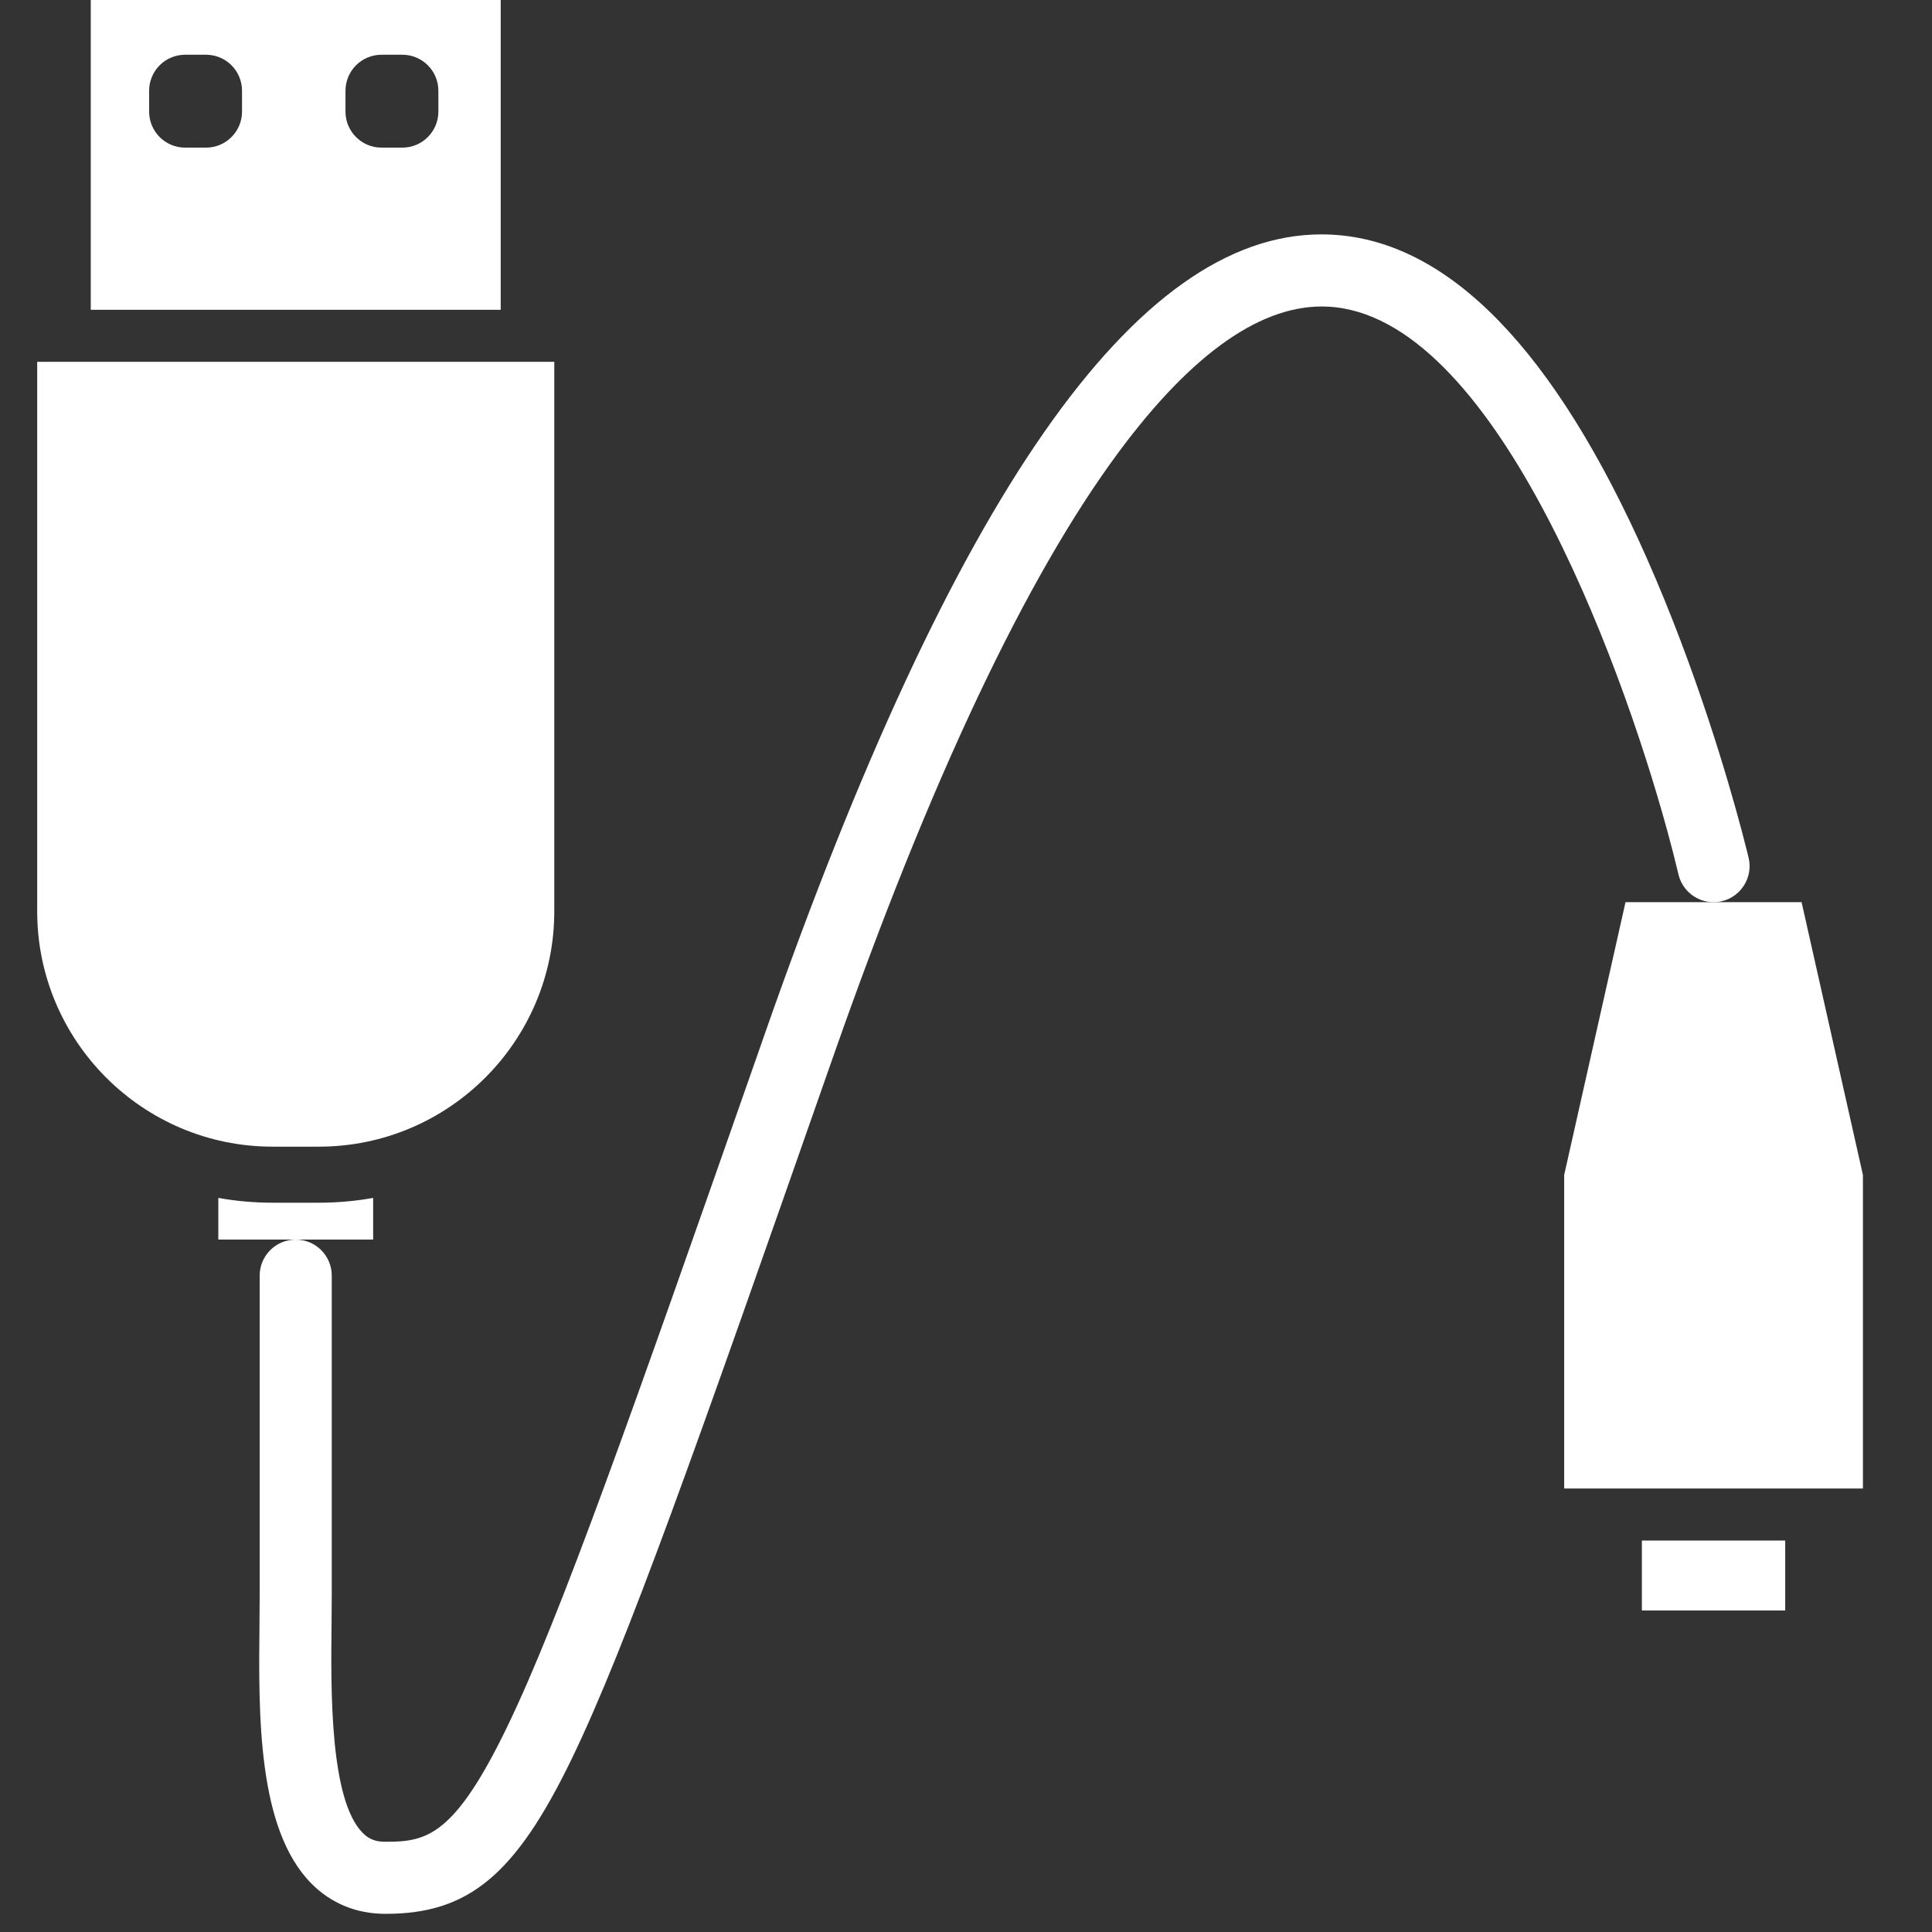
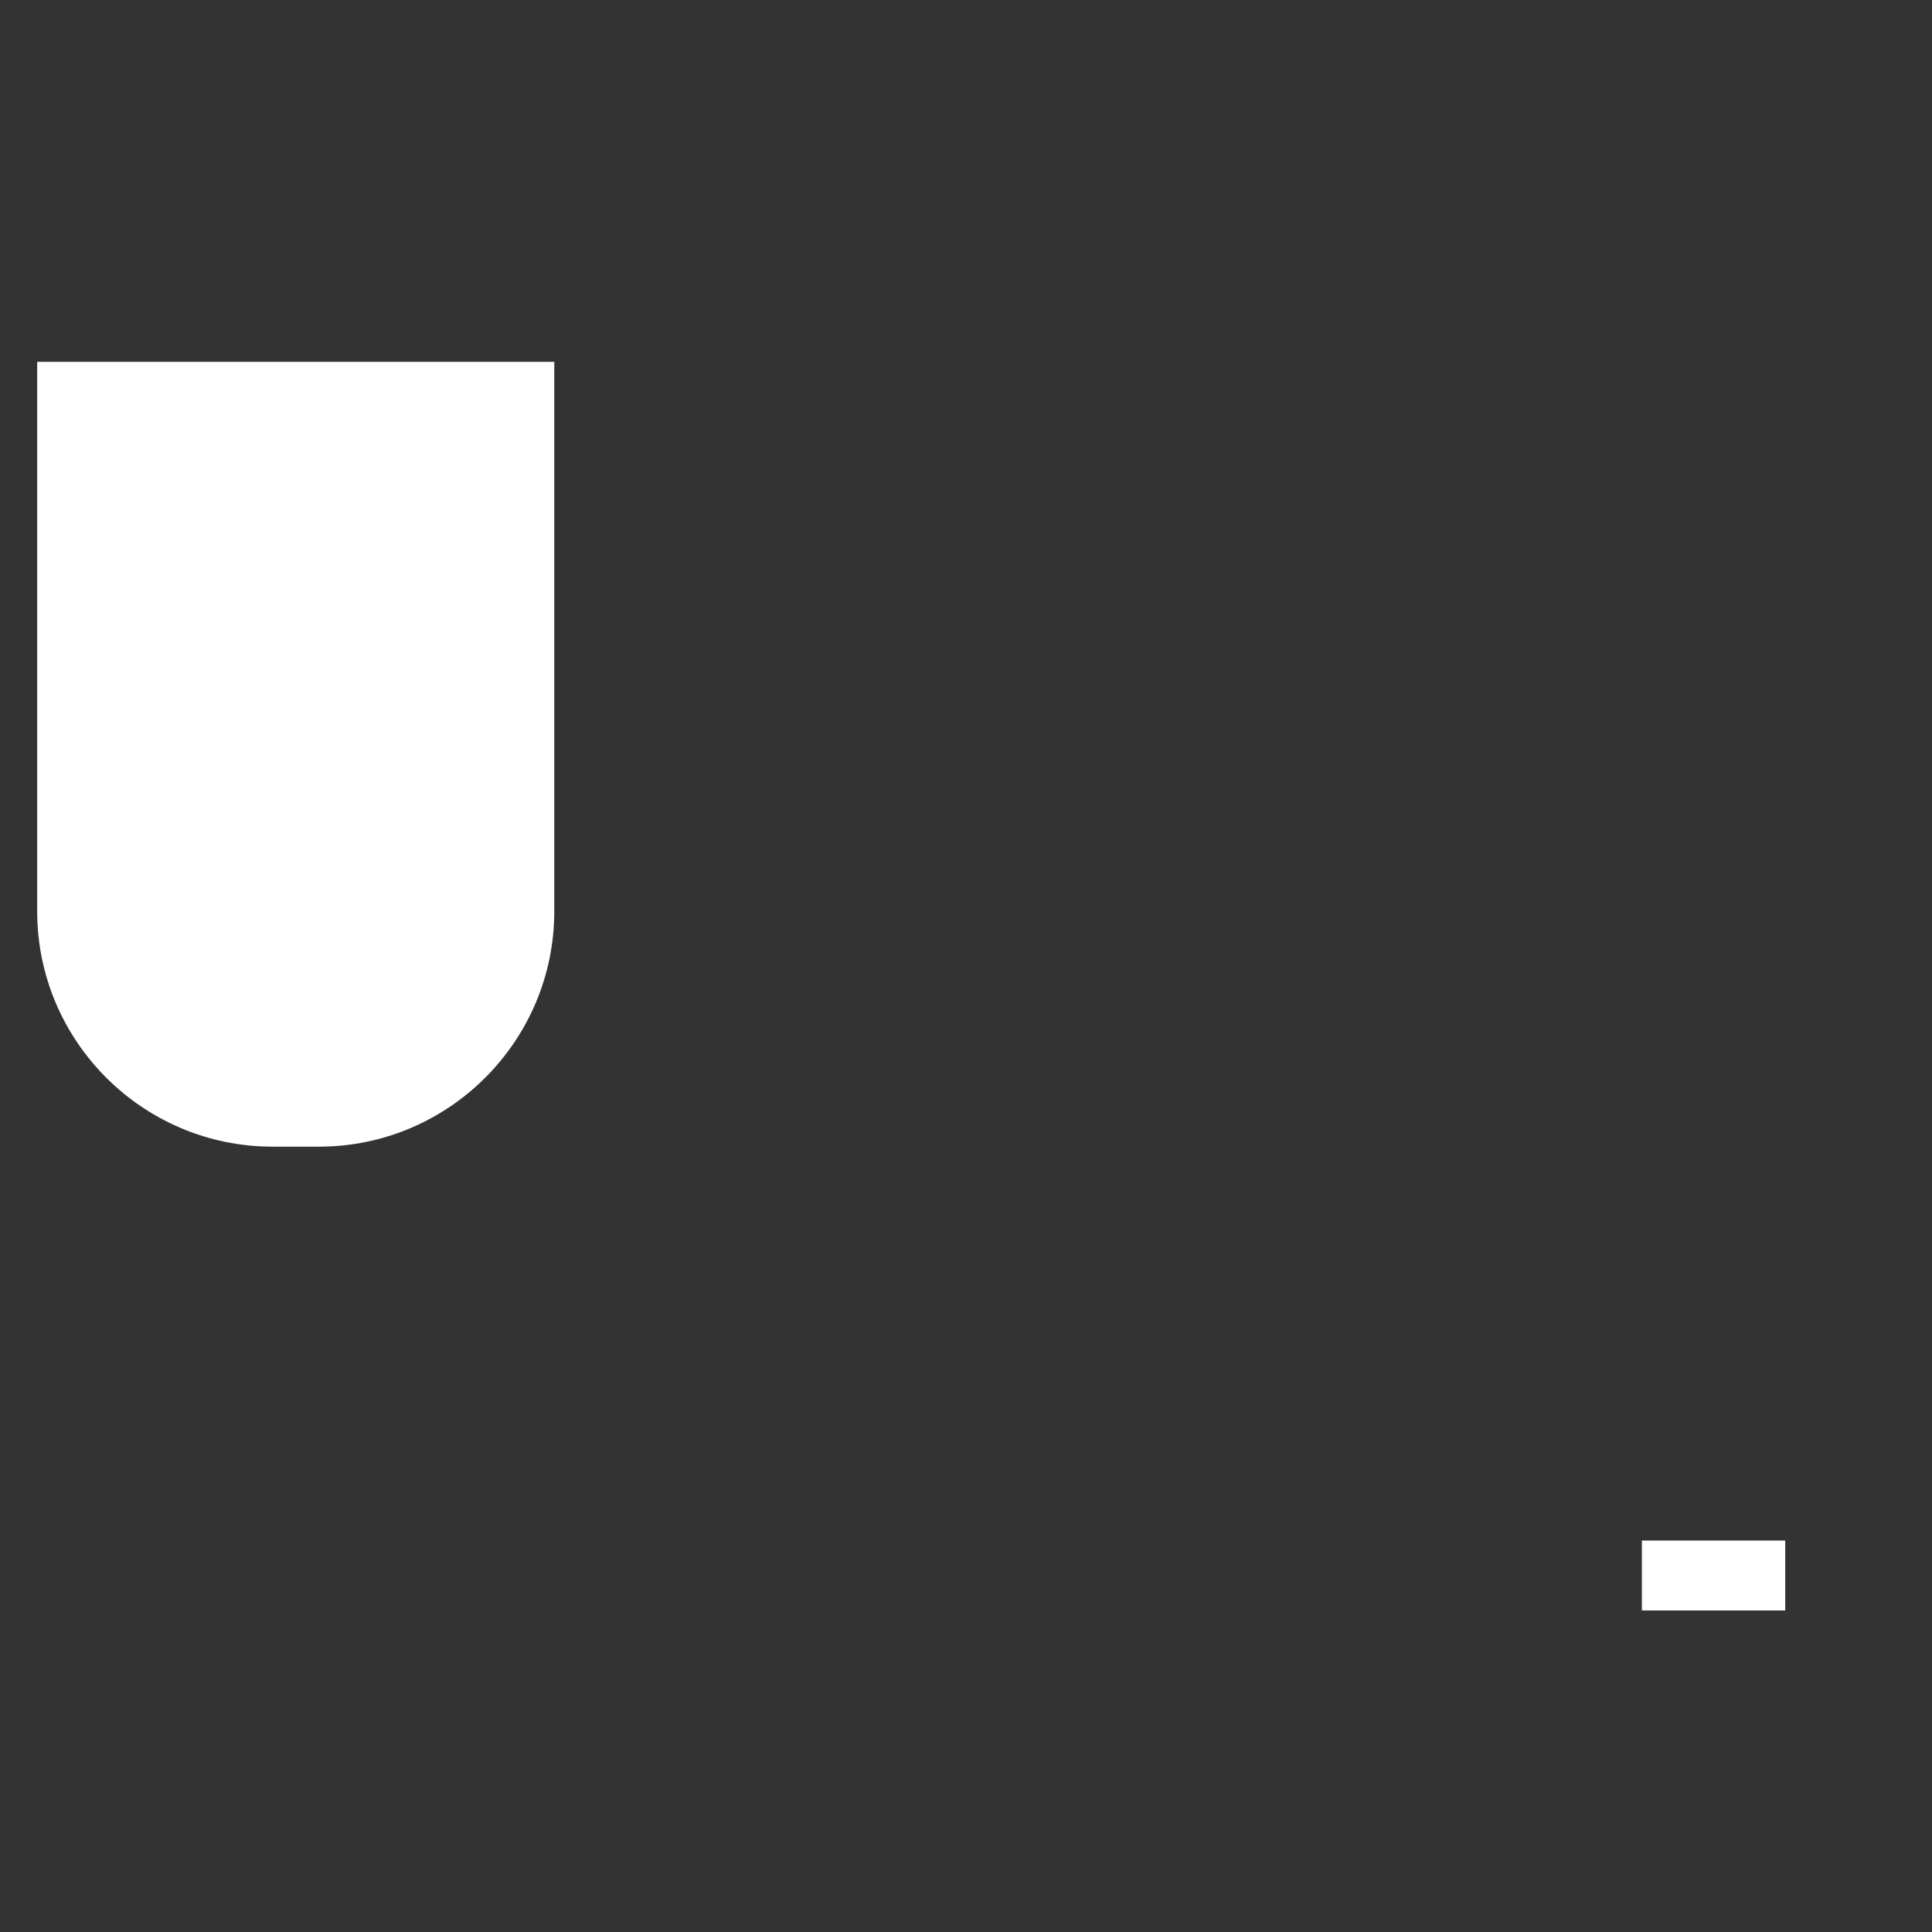
<svg xmlns="http://www.w3.org/2000/svg" height="40" width="40" xml:space="preserve" viewBox="0 0 40 40" y="0px" x="0px" id="Layer_1" version="1.1">
  <rect x="0" y="0" width="40" height="40" fill="#333333" stroke="none" />
  <defs id="defs21" />
-   <rect y="-898.666" x="-948.953" id="rect2" height="40" width="40" style="fill:#ffffff;stroke-width:1" />
  <g style="fill:#ffffff;stroke-width:55.047" transform="matrix(0.018,0,0,0.018,-16.33,-16.193)" id="g16">
    <path style="fill:#ffffff;stroke-width:55.047" id="path4" d="m 1544.769,1315.796 v 632.026 c 0,149.256 -121.44,270.698 -270.696,270.698 h -53.375 C 1071.442,2218.52 950,2097.079 950,1947.822 v -632.026 z" />
-     <path style="fill:#ffffff;stroke-width:55.047" id="path6" d="m 1336.427,2277.467 v 47.941 h -178.085 v -47.941 c 20.264,3.638 41.079,5.526 62.355,5.526 h 53.375 c 21.277,0 42.139,-1.888 62.355,-5.526 z" />
-     <path style="fill:#ffffff;stroke-width:55.047" id="path8" d="m 1011.618,899.066 v 356.862 h 471.533 V 899.066 Z m 173.987,128.901 c 0,22.888 -18.559,41.447 -41.447,41.447 h -23.947 c -22.934,0 -41.447,-18.559 -41.447,-41.447 v -23.947 c 0,-22.934 18.513,-41.447 41.447,-41.447 h 23.947 c 22.888,0 41.447,18.513 41.447,41.447 z m 225.842,0 c 0,22.888 -18.559,41.447 -41.447,41.447 h -23.947 c -22.888,0 -41.447,-18.559 -41.447,-41.447 v -23.947 c 0,-22.934 18.559,-41.447 41.447,-41.447 H 1370 c 22.888,0 41.447,18.513 41.447,41.447 z" />
-     <polygon style="fill:#ffffff;stroke-width:55.047" id="polygon10" points="2776.908,1937.322 2979.447,1937.322 3050,2251.125 3050,2611.717 2706.355,2611.717 2706.355,2251.125" />
    <rect style="fill:#ffffff;stroke-width:55.047" id="rect12" height="80.408" width="164.869" y="2671.585" x="2795.744" />
-     <path style="fill:#ffffff;stroke-width:55.047" id="path14" d="m 2887.711,1936.217 c -3.177,0.737 -6.401,1.105 -9.533,1.105 -18.79,0 -35.829,-12.849 -40.342,-31.915 -3.546,-15.059 -7.921,-32.237 -13.078,-50.98 -55.54,-202.448 -200.928,-592.191 -389.882,-602.092 -74.743,-3.914 -155.703,52.316 -240.855,167.217 -106.704,143.96 -217.184,377.908 -328.447,695.349 l -5.527,15.75 c -149.441,426.493 -231.782,661.408 -295.888,793.395 -64.197,132.125 -118.078,176.888 -213.223,176.888 h -0.967 c -32.928,-0.092 -62.217,-12.158 -84.692,-34.954 -62.125,-62.954 -60.697,-193.973 -59.592,-299.204 0.138,-12.158 0.23,-23.763 0.23,-34.586 v -365.336 c 0,-22.888 18.559,-41.447 41.447,-41.447 22.888,0 41.447,18.559 41.447,41.447 v 365.336 c 0,11.099 -0.092,22.98 -0.23,35.461 -0.829,75.434 -2.164,201.71 35.737,240.118 7.046,7.185 14.829,10.27 25.927,10.27 h 1.474 c 46.329,0.046 78.197,-7.369 137.881,-130.191 62.034,-127.704 143.777,-361.052 292.25,-784.599 l 5.481,-15.75 c 216.447,-617.566 425.895,-918.29 639.855,-918.29 4.053,0 8.059,0.092 12.065,0.322 134.244,7.092 256.145,132.447 362.389,372.704 56.92,128.763 93.487,254.809 108.73,312.191 5.02,18.789 7.736,30.21 8.151,31.914 5.251,22.291 -8.565,44.581 -30.808,49.877 z" />
  </g>
</svg>